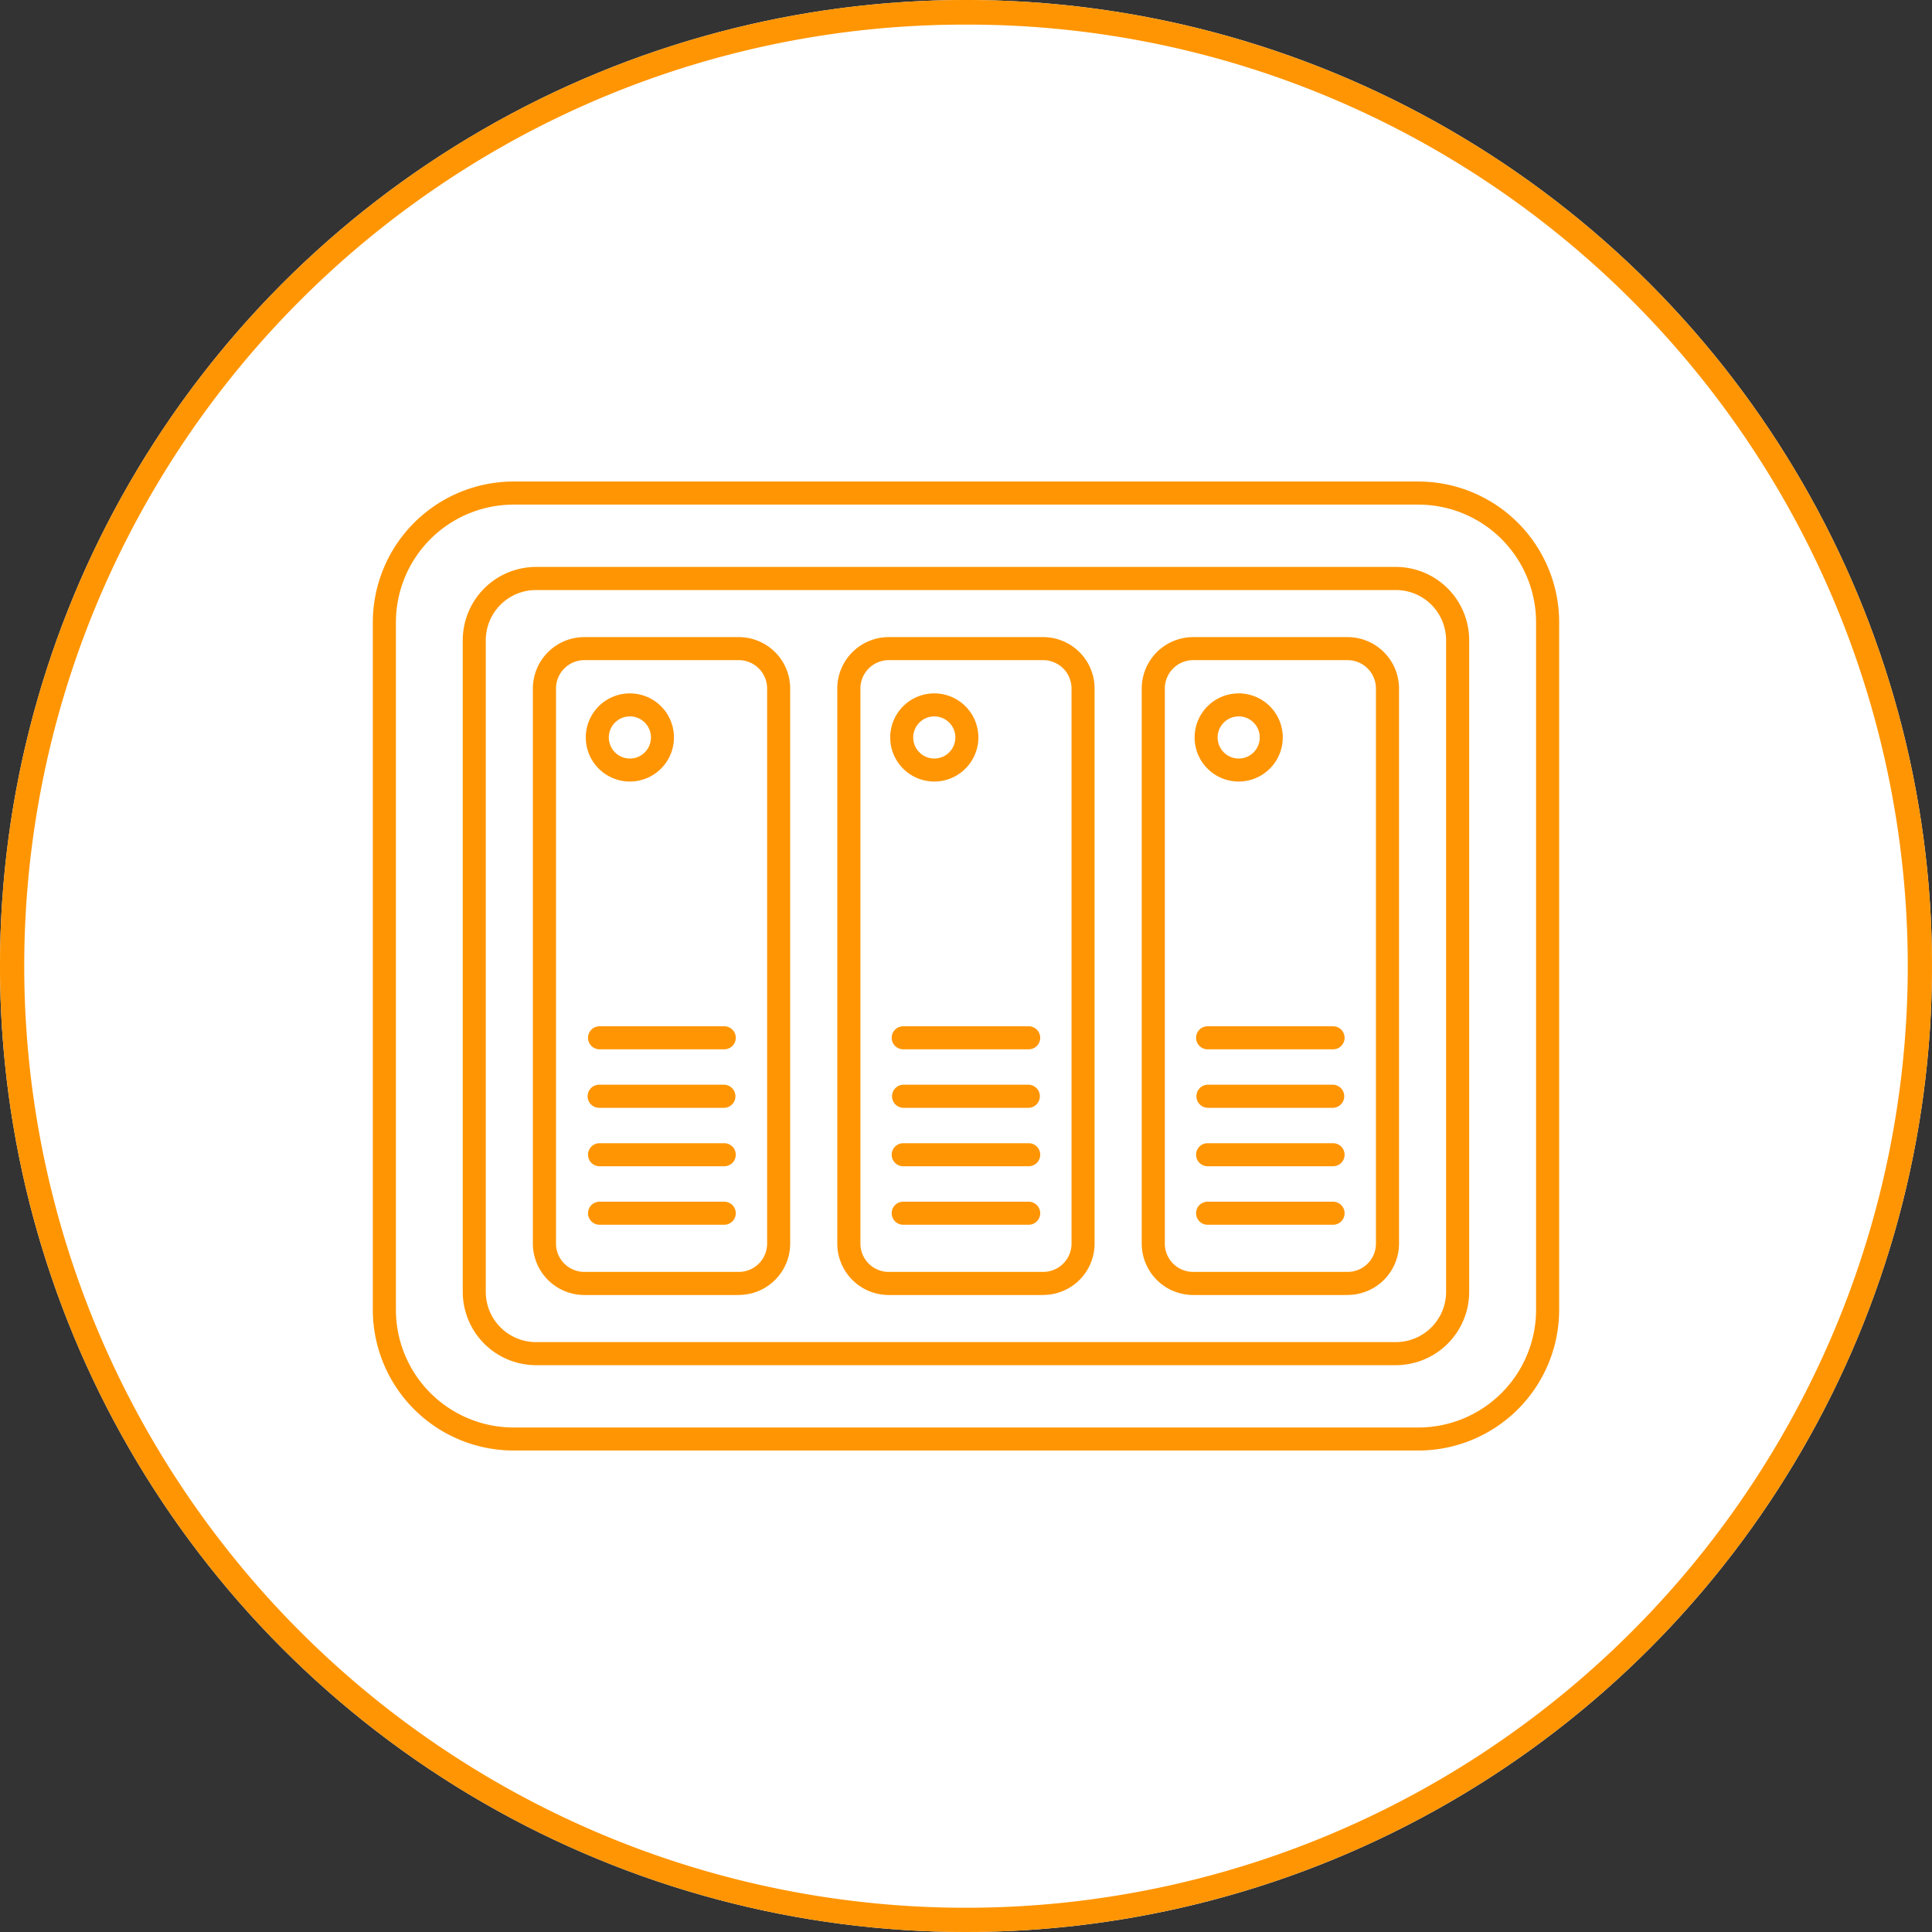
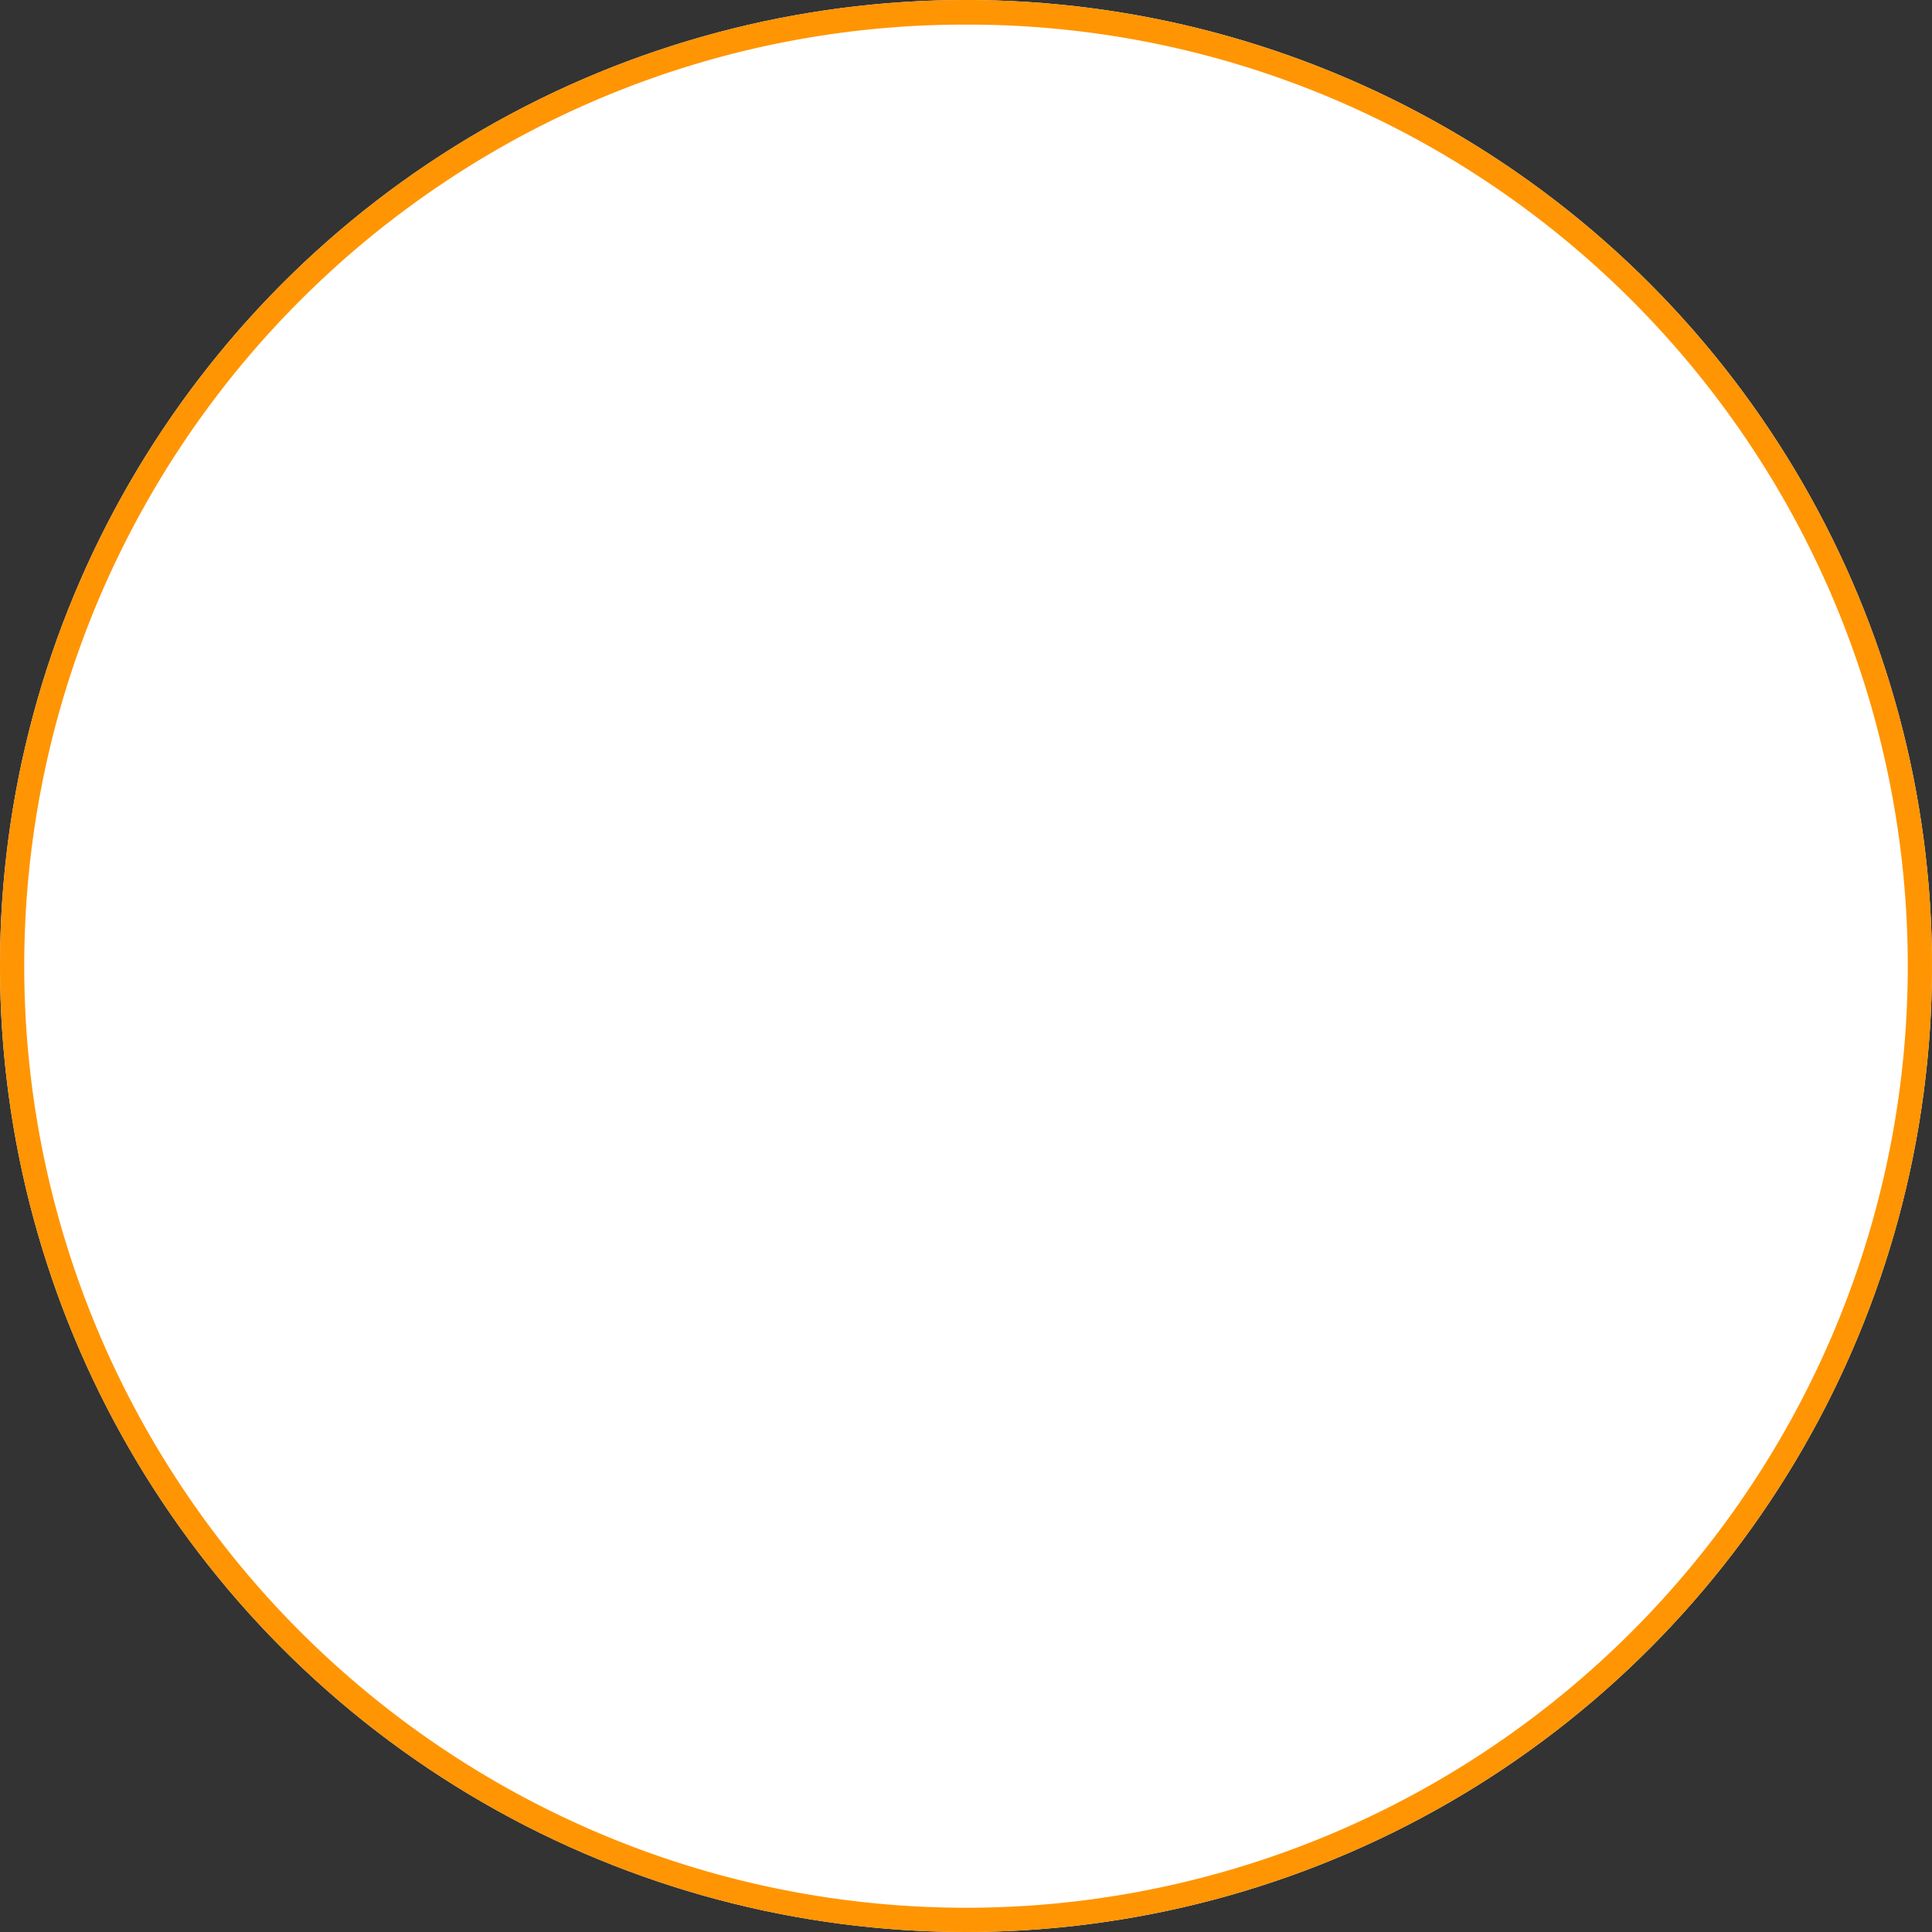
<svg xmlns="http://www.w3.org/2000/svg" width="157" height="157" viewBox="0 0 157 157">
  <rect x="0" y="0" width="157" height="157" fill="#333333" stroke="none" />
  <g transform="translate(-579 -1591)">
    <circle cx="78.5" cy="78.5" r="78.5" transform="translate(579 1591)" fill="#fff" />
    <path d="M78.5,2A76.134,76.134,0,0,0,35.73,15.064,76.729,76.729,0,0,0,8.011,48.723a76.4,76.4,0,0,0,7.053,72.547,76.729,76.729,0,0,0,33.66,27.719,76.4,76.4,0,0,0,72.547-7.053,76.729,76.729,0,0,0,27.719-33.66,76.4,76.4,0,0,0-7.053-72.547,76.729,76.729,0,0,0-33.66-27.719A76.019,76.019,0,0,0,78.5,2m0-2A78.5,78.5,0,1,1,0,78.5,78.5,78.5,0,0,1,78.5,0Z" transform="translate(579 1591)" fill="#ff9502" />
-     <path d="M5909.566,23356.342h-73.531a11.447,11.447,0,0,1-11.437-11.432v-55.875a11.45,11.45,0,0,1,11.437-11.436h73.531a11.45,11.45,0,0,1,11.437,11.436v55.875A11.447,11.447,0,0,1,5909.566,23356.342Zm-73.531-76.867a9.572,9.572,0,0,0-9.561,9.561v55.875a9.572,9.572,0,0,0,9.561,9.561h73.531a9.572,9.572,0,0,0,9.561-9.561v-55.875a9.572,9.572,0,0,0-9.561-9.561Zm71.7,69.932h-69.878a5.96,5.96,0,0,1-5.95-5.955v-52.961a5.958,5.958,0,0,1,5.95-5.951h69.878a5.96,5.96,0,0,1,5.956,5.951v52.961A5.962,5.962,0,0,1,5907.737,23349.406Zm-69.878-62.99a4.082,4.082,0,0,0-4.08,4.074v52.961a4.085,4.085,0,0,0,4.08,4.08h69.878a4.085,4.085,0,0,0,4.08-4.08v-52.961a4.082,4.082,0,0,0-4.08-4.074Zm65.957,57.287H5891.26a4.182,4.182,0,0,1-4.179-4.174v-45.113a4.182,4.182,0,0,1,4.179-4.174h12.556a4.179,4.179,0,0,1,4.173,4.174v45.113A4.179,4.179,0,0,1,5903.816,23343.7Zm-12.556-51.59a2.306,2.306,0,0,0-2.3,2.3v45.113a2.3,2.3,0,0,0,2.3,2.3h12.556a2.3,2.3,0,0,0,2.3-2.3v-45.113a2.306,2.306,0,0,0-2.3-2.3Zm-12.181,51.59h-12.556a4.182,4.182,0,0,1-4.18-4.174v-45.113a4.182,4.182,0,0,1,4.18-4.174h12.556a4.179,4.179,0,0,1,4.173,4.174v45.113A4.179,4.179,0,0,1,5879.079,23343.7Zm-12.556-51.59a2.306,2.306,0,0,0-2.3,2.3v45.113a2.3,2.3,0,0,0,2.3,2.3h12.556a2.3,2.3,0,0,0,2.3-2.3v-45.113a2.306,2.306,0,0,0-2.3-2.3Zm-12.181,51.59h-12.556a4.182,4.182,0,0,1-4.18-4.174v-45.113a4.182,4.182,0,0,1,4.18-4.174h12.556a4.179,4.179,0,0,1,4.173,4.174v45.113A4.179,4.179,0,0,1,5854.342,23343.7Zm-12.556-51.59a2.306,2.306,0,0,0-2.3,2.3v45.113a2.3,2.3,0,0,0,2.3,2.3h12.556a2.3,2.3,0,0,0,2.3-2.3v-45.113a2.306,2.306,0,0,0-2.3-2.3Zm60.816,45.881h-10.135a.936.936,0,1,1,0-1.871H5902.6a.936.936,0,1,1,0,1.871Zm-24.737,0H5867.73a.936.936,0,1,1,0-1.871h10.135a.936.936,0,1,1,0,1.871Zm-24.737,0h-10.135a.936.936,0,0,1,0-1.871h10.135a.936.936,0,1,1,0,1.871Zm49.474-4.754h-10.135a.936.936,0,1,1,0-1.871H5902.6a.936.936,0,1,1,0,1.871Zm-24.737,0H5867.73a.936.936,0,1,1,0-1.871h10.135a.936.936,0,1,1,0,1.871Zm-24.737,0h-10.135a.936.936,0,0,1,0-1.871h10.135a.936.936,0,1,1,0,1.871Zm49.474-4.748h-10.135a.938.938,0,0,1,0-1.877H5902.6a.938.938,0,0,1,0,1.877Zm-24.737,0H5867.73a.938.938,0,0,1,0-1.877h10.135a.938.938,0,0,1,0,1.877Zm-24.737,0h-10.135a.938.938,0,0,1,0-1.877h10.135a.938.938,0,0,1,0,1.877Zm49.474-4.754h-10.135a.936.936,0,1,1,0-1.871H5902.6a.936.936,0,1,1,0,1.871Zm-24.737,0H5867.73a.936.936,0,1,1,0-1.871h10.135a.936.936,0,1,1,0,1.871Zm-24.737,0h-10.135a.936.936,0,0,1,0-1.871h10.135a.936.936,0,1,1,0,1.871Zm41.835-21.76a3.582,3.582,0,1,1,3.582-3.582A3.586,3.586,0,0,1,5894.964,23301.979Zm0-5.293a1.712,1.712,0,1,0,1.712,1.711A1.71,1.71,0,0,0,5894.964,23296.686Zm-24.737,5.293a3.582,3.582,0,1,1,3.582-3.582A3.586,3.586,0,0,1,5870.228,23301.979Zm0-5.293a1.712,1.712,0,1,0,1.712,1.711A1.71,1.71,0,0,0,5870.228,23296.686Zm-24.737,5.293a3.582,3.582,0,1,1,3.582-3.582A3.586,3.586,0,0,1,5845.491,23301.979Zm0-5.293a1.712,1.712,0,1,0,1.712,1.711A1.71,1.71,0,0,0,5845.491,23296.686Z" transform="translate(-5215.301 -21647.469)" fill="#ff9502" />
  </g>
</svg>